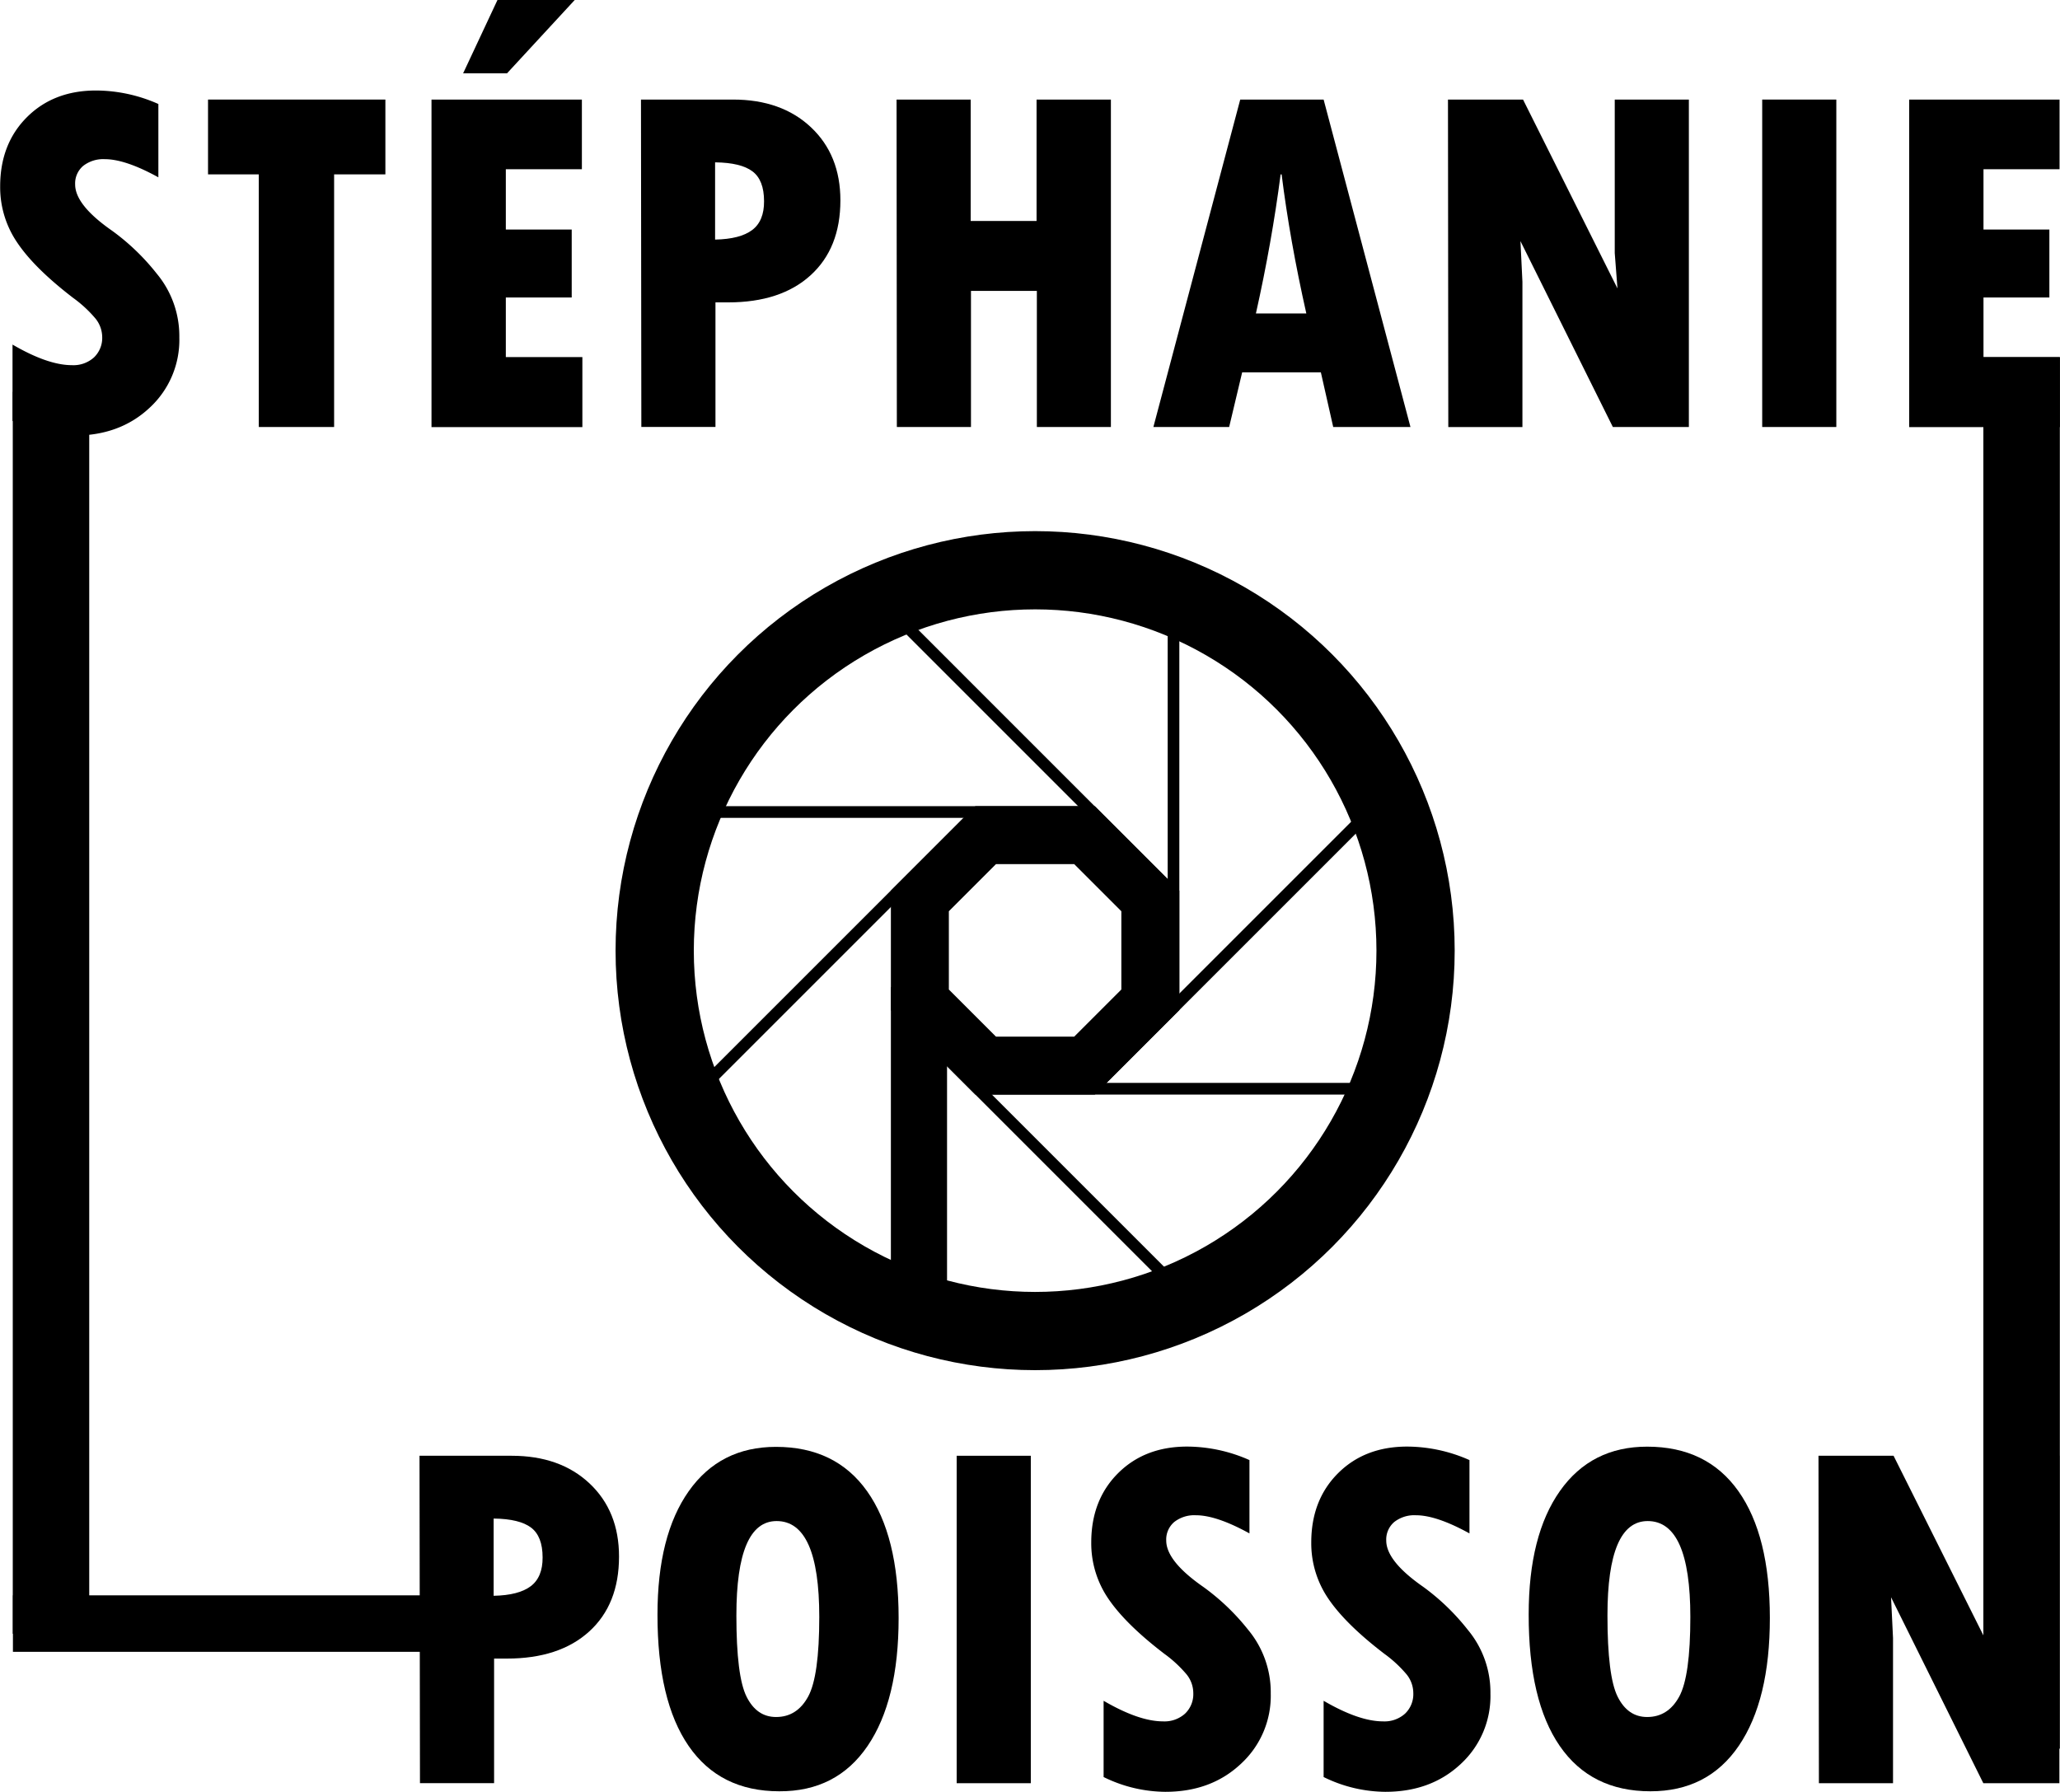
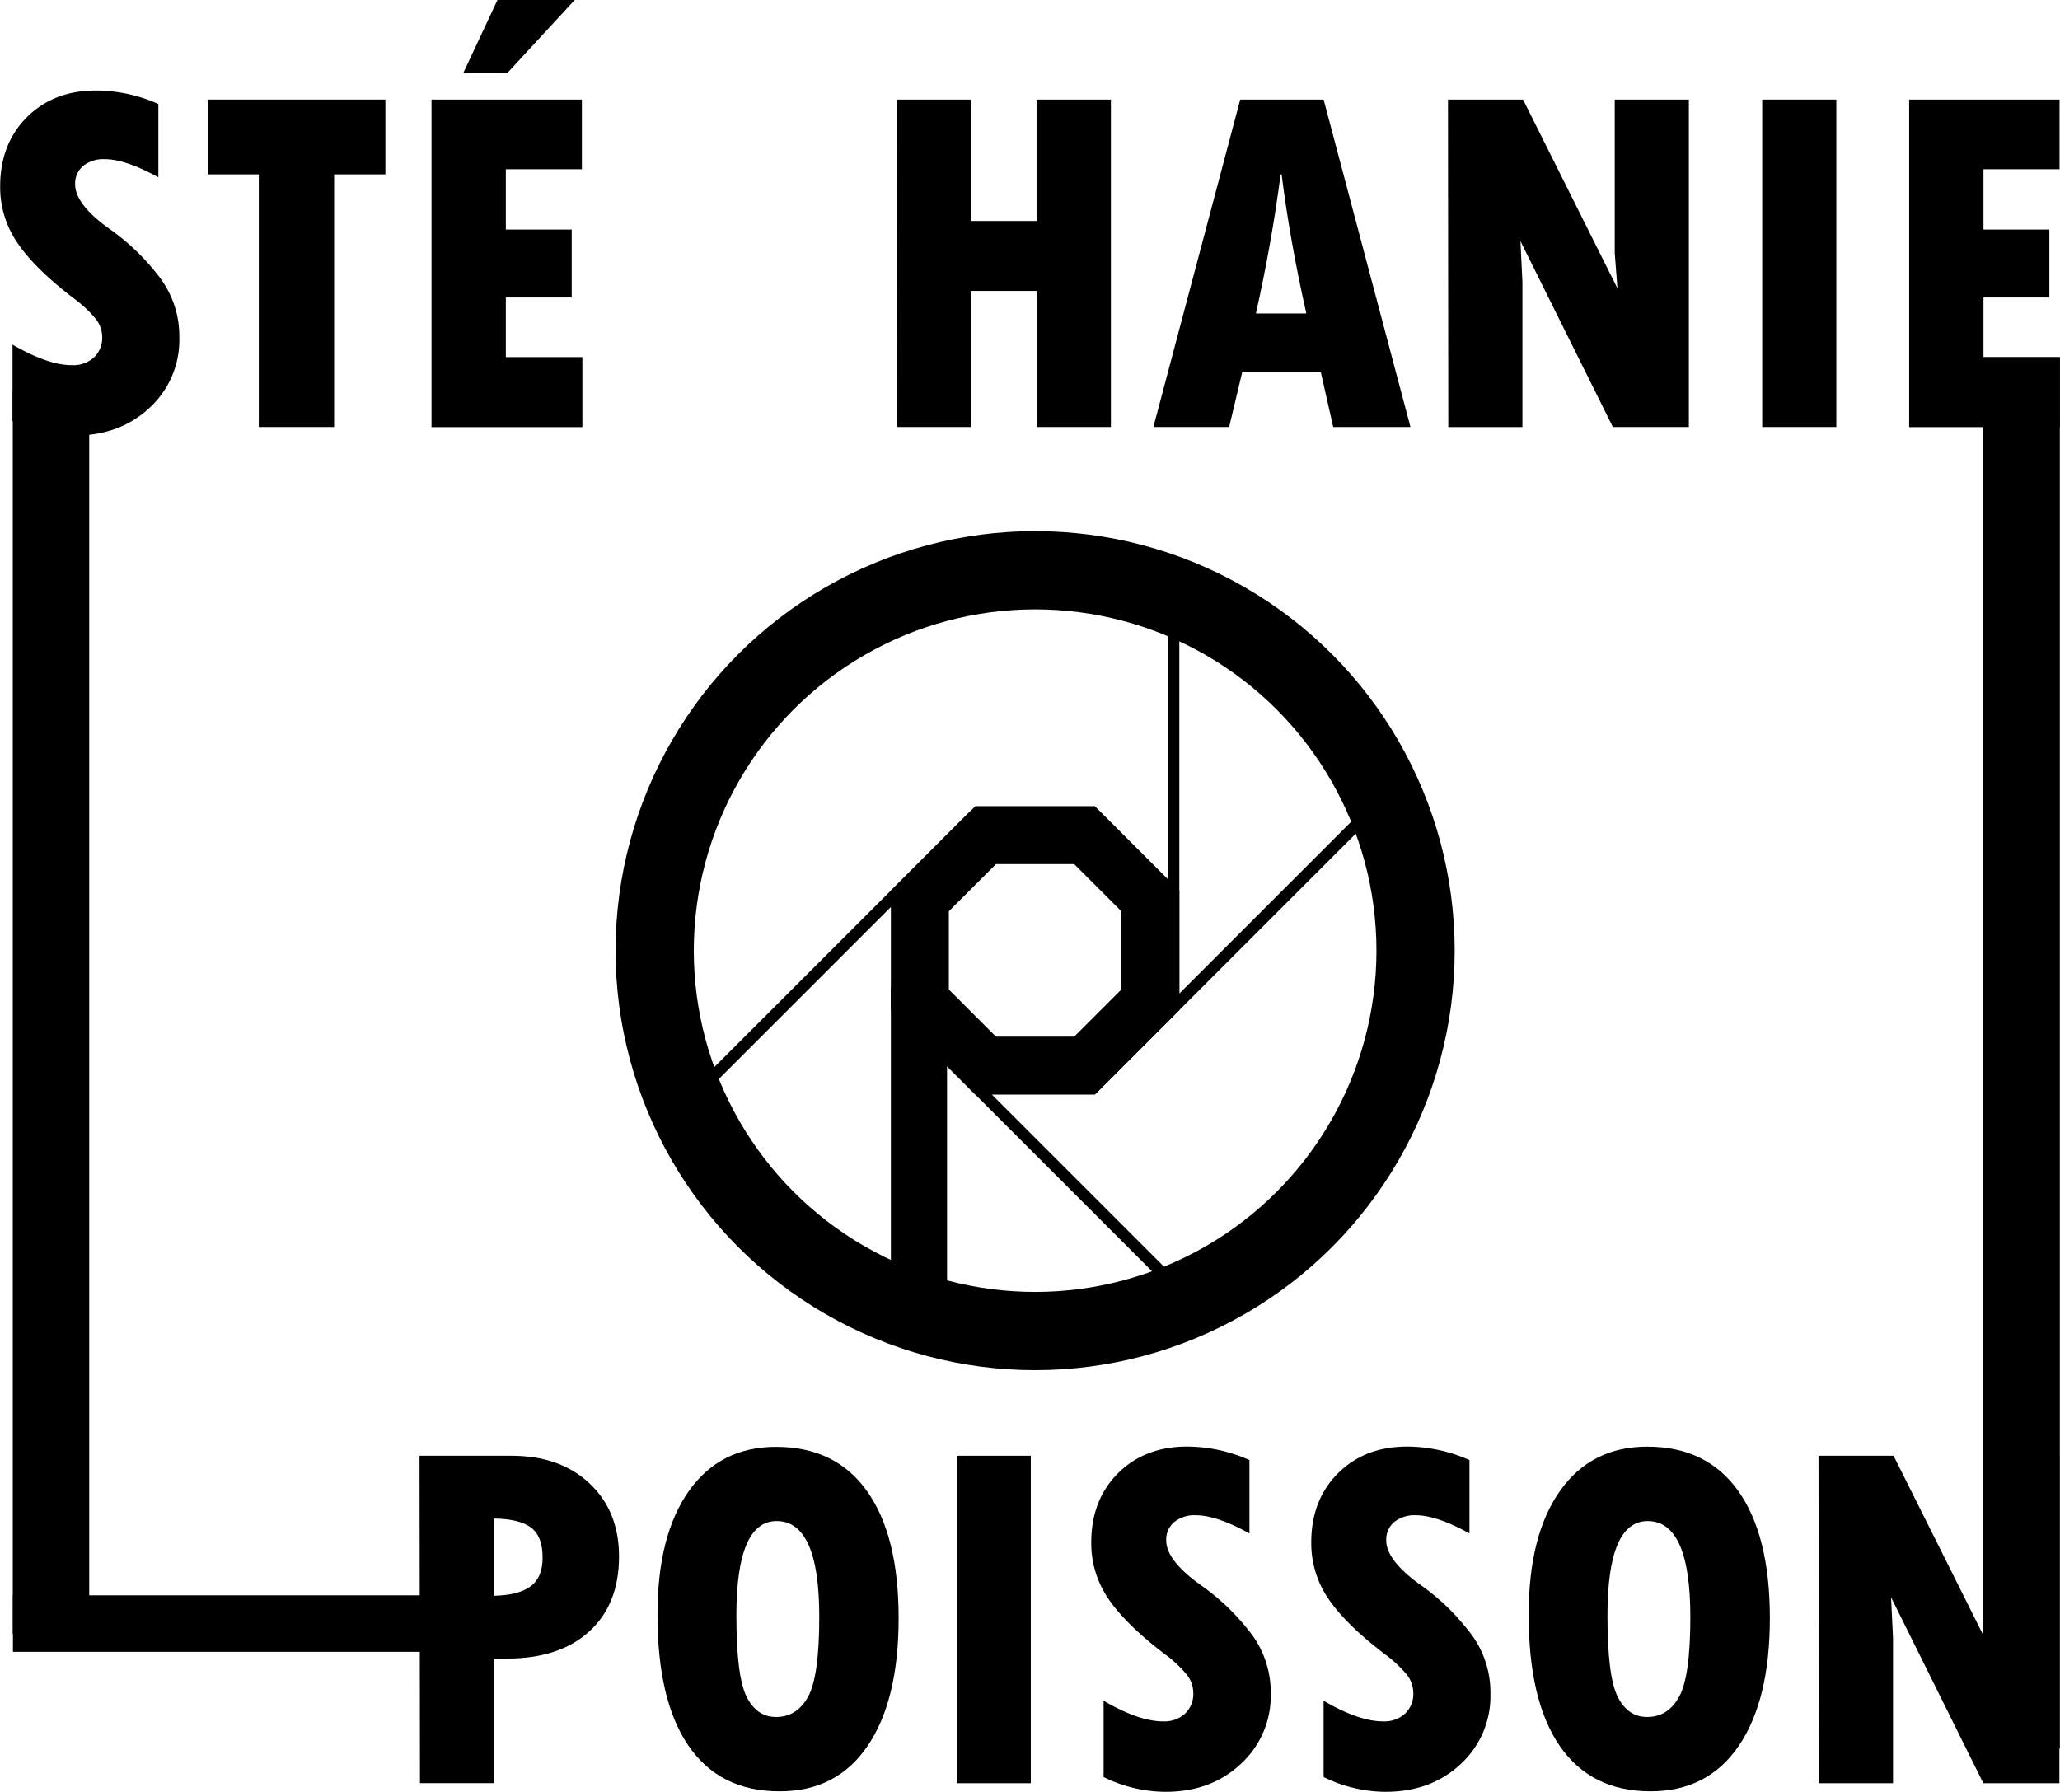
<svg xmlns="http://www.w3.org/2000/svg" viewBox="0 0 500.27 435.18">
  <defs>
    <style>.cls-1{fill:none;stroke:#000;stroke-miterlimit:10;stroke-width:19px;}</style>
  </defs>
  <title>logo_steph</title>
  <g id="Layer_5" data-name="Layer 5">
    <rect x="365.75" y="437.03" width="337.93" height="18.57" transform="translate(44.63 790.46) rotate(-90)" />
    <rect x="-94.66" y="427.27" width="301.63" height="18.57" transform="translate(-424.17 302.14) rotate(-90)" />
    <polygon points="230.43 229.93 230.43 240.33 241.87 251.77 260.88 251.77 272.32 240.33 272.32 221.32 260.88 209.88 241.87 209.88 230.43 221.32 230.43 232.07 216.35 231.18 216.35 216.32 236.87 195.8 265.88 195.8 286.4 216.32 286.4 245.33 265.88 265.85 236.87 265.85 216.35 245.33 216.35 228.94 230.43 229.93" />
    <circle class="cls-1" cx="251.38" cy="230.89" r="92.39" />
-     <polygon points="263.32 198.64 160.6 198.64 165.1 195.8 263.32 195.8 263.32 198.64" />
    <polygon points="283.57 139.74 283.57 245.28 286.4 245.28 286.4 139.68 283.57 139.74" />
    <rect x="188.73" y="425.25" width="107.16" height="2.83" transform="translate(-274.49 105.73) rotate(-45)" />
    <polygon points="339.09 192.63 266.1 265.62 264.1 263.61 337.83 189.88 339.09 192.63" />
    <polygon points="222.84 247.81 294.45 319.42 292.46 321.45 220.83 249.81 222.84 247.81" />
-     <polygon points="215.22 145.18 285.46 215.43 283.46 217.43 213.4 147.37 215.22 145.18" />
-     <polygon points="240.26 263.01 341.11 263.01 340.53 265.85 240.26 265.85 240.26 263.01" />
    <polygon points="216.35 324.22 216.35 239.75 229.99 239.75 229.99 325.72 216.35 324.22" />
    <path d="M46.8,292.79V274.26q8.58,5,14.42,5a7.44,7.44,0,0,0,5.36-1.88,6.56,6.56,0,0,0,2-5A7.27,7.27,0,0,0,67,268a30,30,0,0,0-5.45-5.06Q52.16,255.74,48,249.57a23.85,23.85,0,0,1-4.2-13.73q0-10.31,6.49-16.8t16.8-6.49a37.53,37.53,0,0,1,15.13,3.28v17.81q-8-4.41-13-4.41a7.9,7.9,0,0,0-5.27,1.64,5.58,5.58,0,0,0-1.94,4.5q0,5,9,11.26A54.61,54.61,0,0,1,81.8,257a23.72,23.72,0,0,1,5.51,15.52A22.4,22.4,0,0,1,80.1,289.6q-7.21,6.76-18.29,6.76A34.39,34.39,0,0,1,46.8,292.79Z" transform="translate(-43.76 -190.57)" />
    <path d="M94.28,214.75h43.07v18.17H124.9v61.36H106.61V232.92H94.28Z" transform="translate(-43.76 -190.57)" />
    <path d="M148.55,214.75h36.52v16.92H166.6v14.65h16v16.5h-16V277.3h18.59v17H148.55Zm7.68-6.37,8.34-17.81h18.76l-16.44,17.81Z" transform="translate(-43.76 -190.57)" />
-     <path d="M199.42,214.75h22.34q11.79,0,18.94,6.73t7.15,17.75q0,11.62-7.24,18.2t-20,6.58h-3.1v30.26h-18Zm18,15.25v18.76q6.08-.12,9-2.32t2.89-7q0-5.12-2.8-7.24T217.47,230Z" transform="translate(-43.76 -190.57)" />
    <path d="M261.49,214.75h18v29.49h16V214.75h18.05v79.53H295.56V261.22h-16v33.06h-18Z" transform="translate(-43.76 -190.57)" />
    <path d="M386.29,294.28H367.53l-3-13.28H345.42l-3.16,13.28H323.86l21.09-79.53H365.2ZM361,266.7Q357,248.95,355,232.92h-.24q-2.14,16.5-6,33.78Z" transform="translate(-43.76 -190.57)" />
    <path d="M395.4,214.75h18.23l22.93,45.87-.66-8.58V214.75h18v79.53H435.44L413,249.13l.48,9.89v35.27h-18Z" transform="translate(-43.76 -190.57)" />
    <path d="M471.71,214.75h18v79.53h-18Z" transform="translate(-43.76 -190.57)" />
    <path d="M507.4,214.75h36.52v16.92H525.45v14.65h16v16.5h-16V277.3H544v17H507.4Z" transform="translate(-43.76 -190.57)" />
    <path d="M145.64,544.14H168q11.79,0,18.94,6.73t7.15,17.75q0,11.62-7.24,18.2t-20,6.58h-3.1v30.26h-18Zm18,15.25v18.76q6.08-.12,9-2.32t2.89-7q0-5.12-2.8-7.24T163.69,559.39Z" transform="translate(-43.76 -190.57)" />
    <path d="M233,625.63q-14.42,0-22-11t-7.57-31.9q0-19.24,7.6-30t21.18-10.75q14.48,0,22.13,10.78t7.65,30.8q0,20-7.54,31.07T233,625.63ZM232.36,560q-9.77,0-9.77,22.93,0,14.77,2.47,19.72t7.18,4.94q5.06,0,7.77-4.94t2.71-19.36Q242.73,560,232.36,560Z" transform="translate(-43.76 -190.57)" />
    <path d="M276.09,544.14h18v79.53h-18Z" transform="translate(-43.76 -190.57)" />
    <path d="M311.77,622.17V603.65q8.58,5,14.42,5a7.44,7.44,0,0,0,5.36-1.88,6.55,6.55,0,0,0,2-5,7.27,7.27,0,0,0-1.58-4.47,30,30,0,0,0-5.45-5.06q-9.35-7.15-13.55-13.31a23.85,23.85,0,0,1-4.2-13.73q0-10.31,6.49-16.8t16.8-6.49a37.53,37.53,0,0,1,15.13,3.28V563q-8-4.41-13-4.41a7.9,7.9,0,0,0-5.27,1.64,5.58,5.58,0,0,0-1.94,4.5q0,5,9,11.26a54.64,54.64,0,0,1,10.87,10.39,23.73,23.73,0,0,1,5.51,15.52A22.4,22.4,0,0,1,345.07,619q-7.21,6.76-18.29,6.76A34.39,34.39,0,0,1,311.77,622.17Z" transform="translate(-43.76 -190.57)" />
    <path d="M365.2,622.17V603.65q8.58,5,14.42,5a7.44,7.44,0,0,0,5.36-1.88,6.55,6.55,0,0,0,2-5,7.27,7.27,0,0,0-1.58-4.47,30,30,0,0,0-5.45-5.06q-9.35-7.15-13.55-13.31a23.85,23.85,0,0,1-4.2-13.73q0-10.31,6.49-16.8t16.8-6.49a37.53,37.53,0,0,1,15.13,3.28V563q-8-4.41-13-4.41a7.9,7.9,0,0,0-5.27,1.64,5.58,5.58,0,0,0-1.94,4.5q0,5,9,11.26A54.64,54.64,0,0,1,400.2,586.4a23.73,23.73,0,0,1,5.51,15.52A22.4,22.4,0,0,1,398.5,619q-7.21,6.76-18.29,6.76A34.39,34.39,0,0,1,365.2,622.17Z" transform="translate(-43.76 -190.57)" />
    <path d="M444.55,625.63q-14.42,0-22-11T415,582.68q0-19.24,7.6-30t21.18-10.75q14.48,0,22.13,10.78t7.66,30.8q0,20-7.54,31.07T444.55,625.63ZM443.9,560q-9.77,0-9.77,22.93,0,14.77,2.47,19.72t7.18,4.94q5.06,0,7.77-4.94t2.71-19.36Q454.26,560,443.9,560Z" transform="translate(-43.76 -190.57)" />
    <path d="M485.38,544.14h18.23L526.54,590l-.66-8.58V544.14h18v79.53H525.41L503,578.51l.48,9.89v35.27h-18Z" transform="translate(-43.76 -190.57)" />
    <rect x="3.14" y="387.47" width="114.55" height="13.72" />
  </g>
</svg>